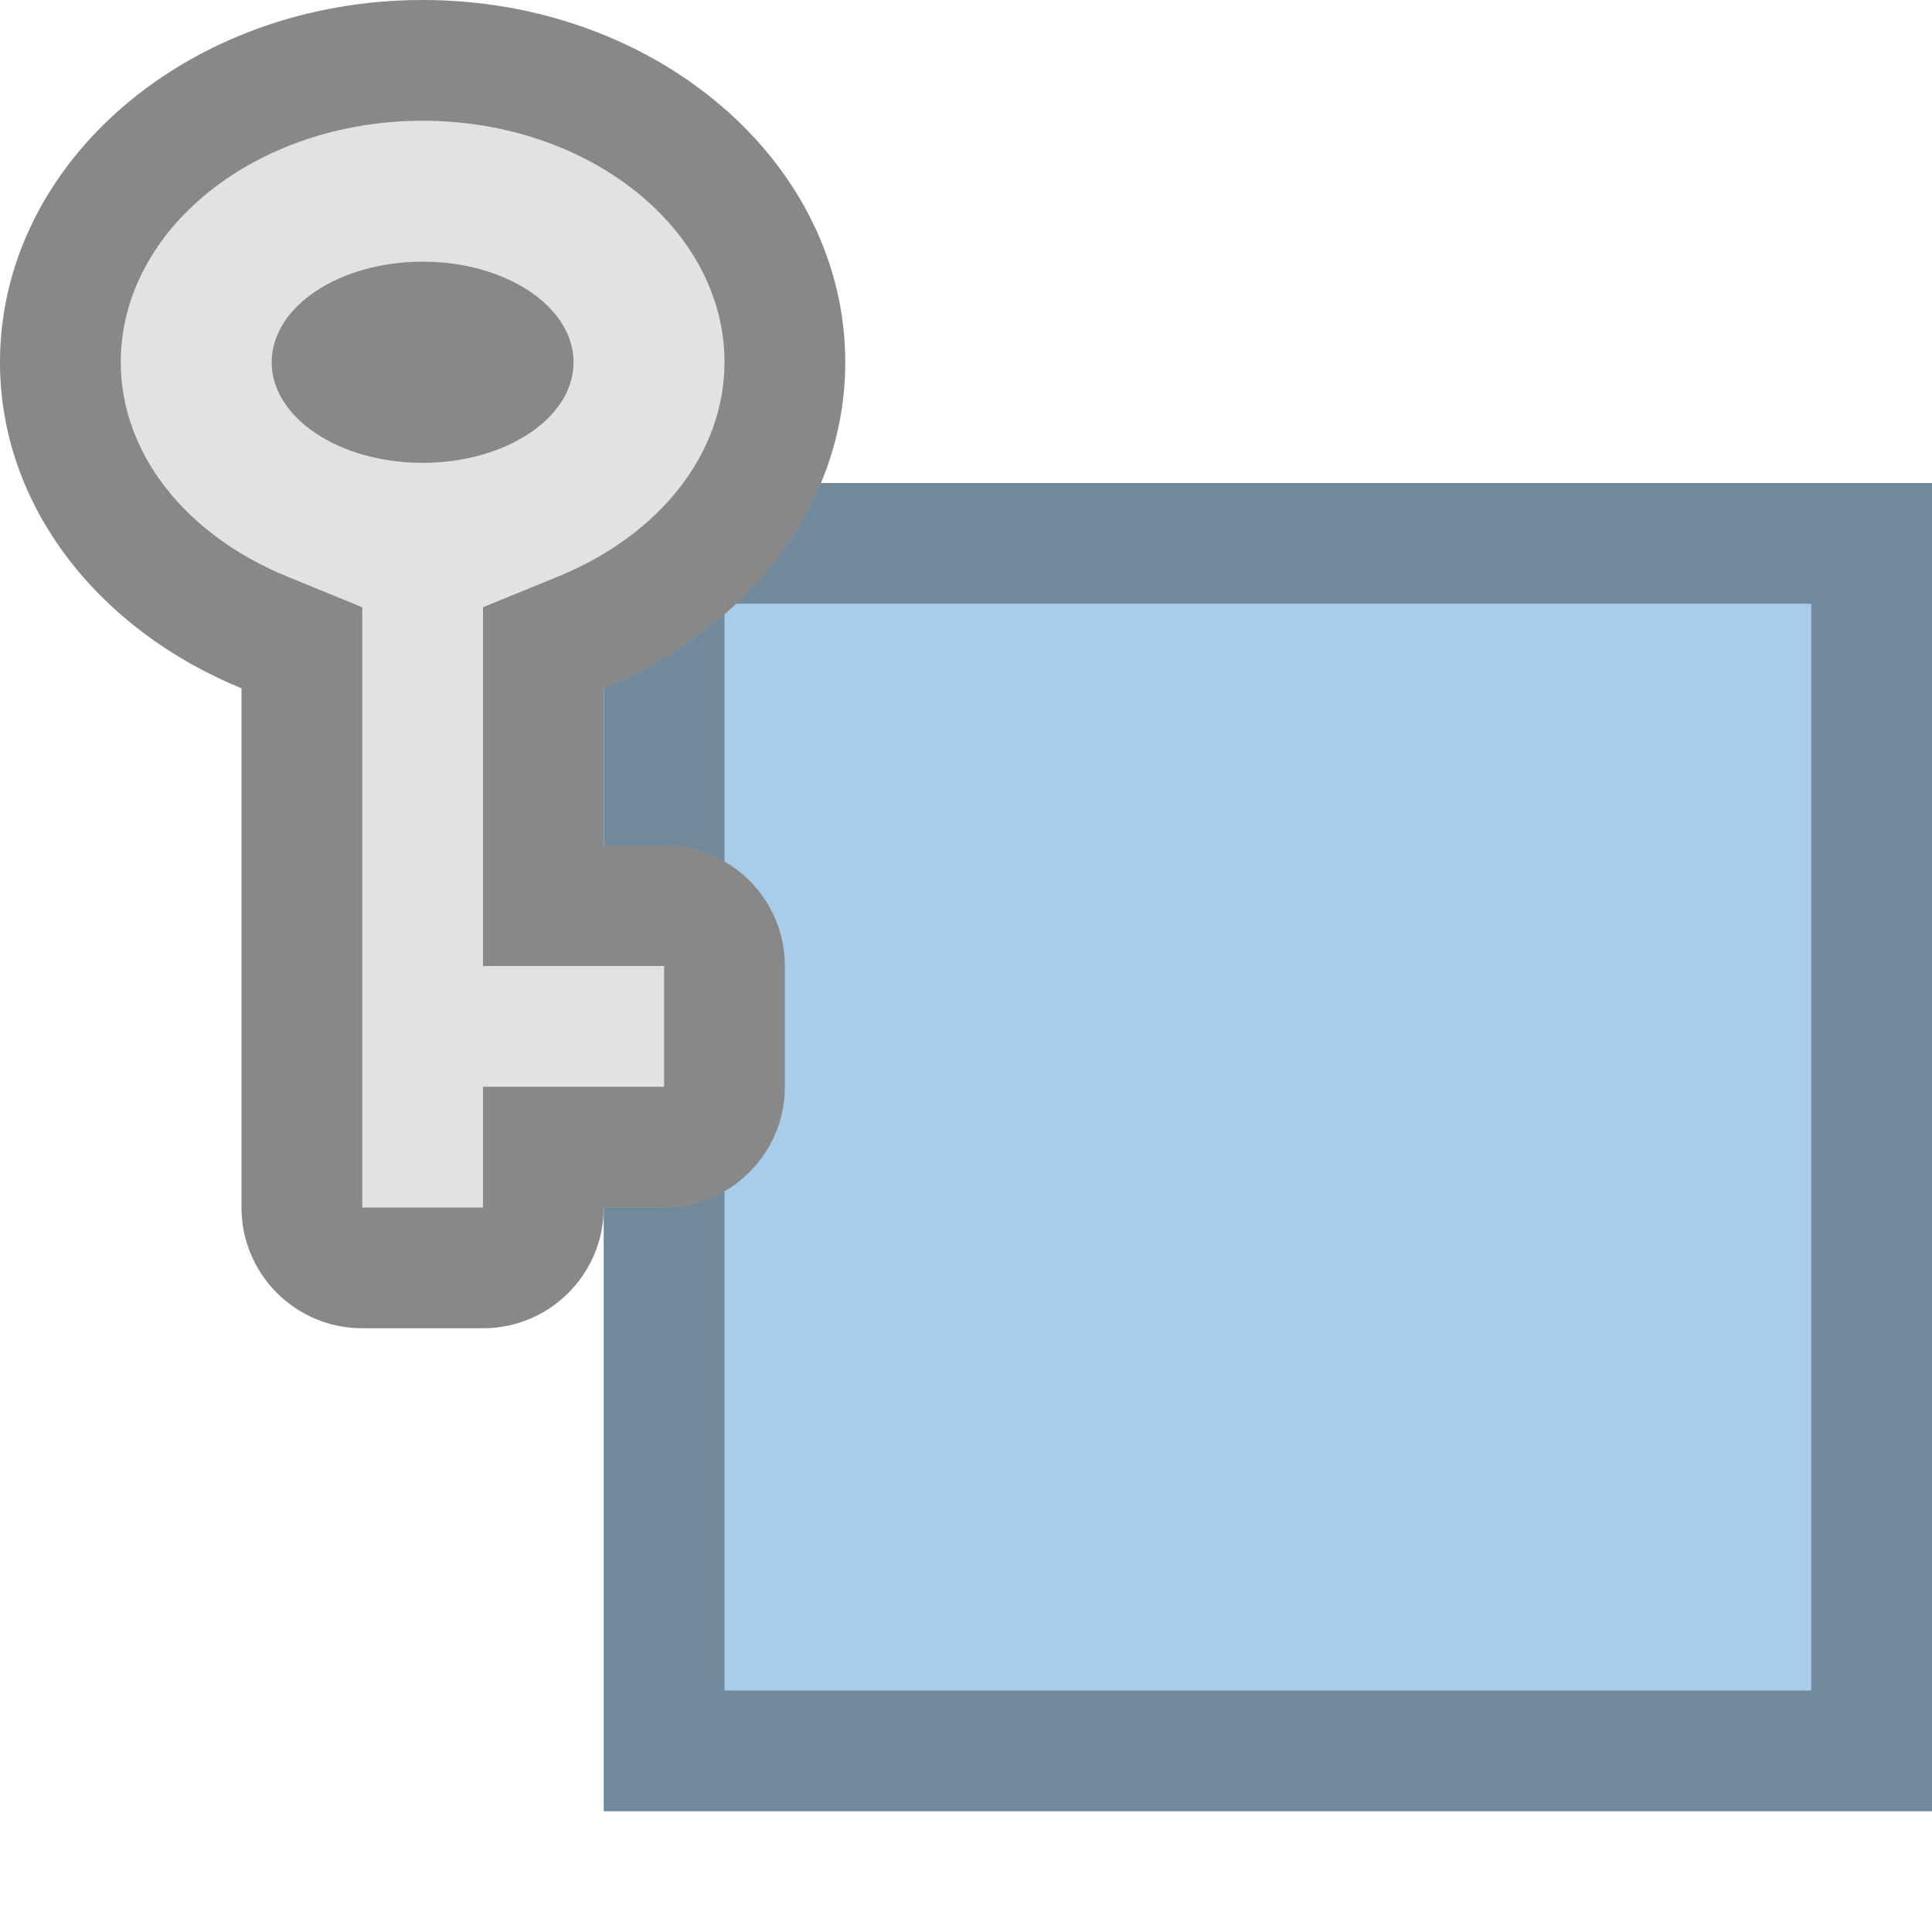
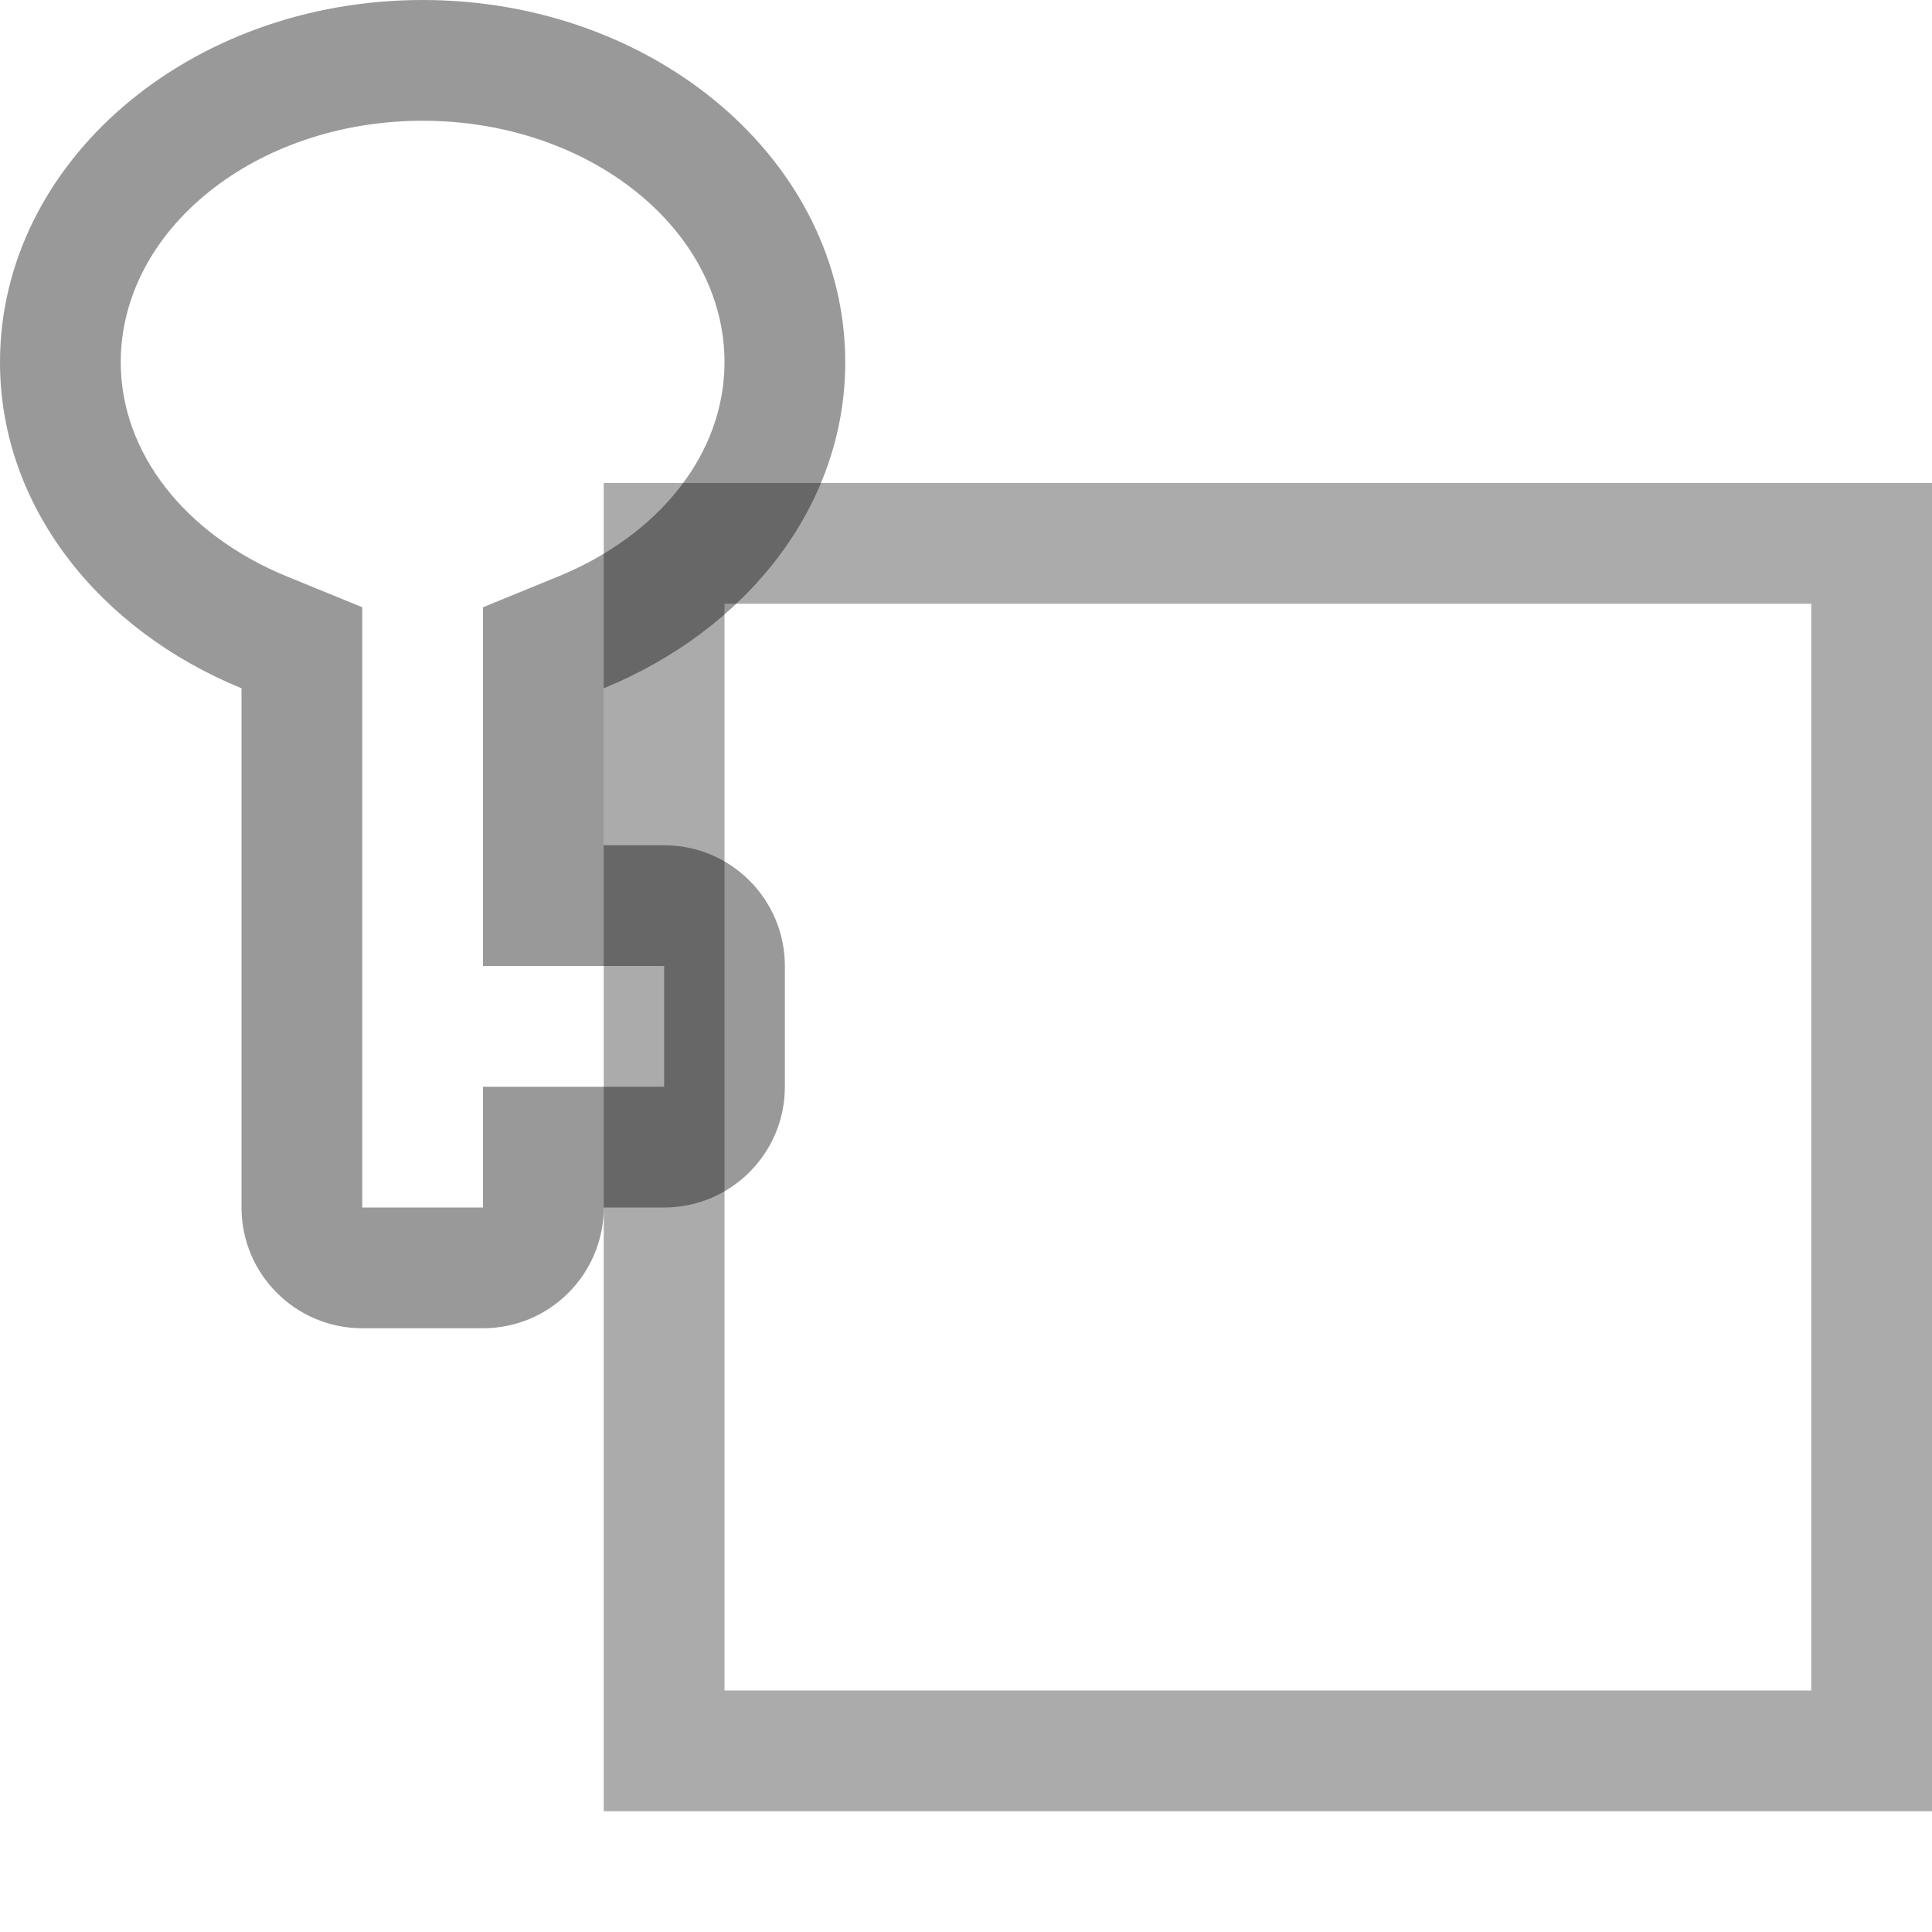
<svg xmlns="http://www.w3.org/2000/svg" id="New_Vector" width="16" height="16" version="1.1" viewBox="0 0 16 16">
  <defs>
    <style>
      .st0 {
        fill: #e2e2e2;
      }

      .st1 {
        opacity: .4;
      }

      .st2 {
        opacity: .33;
      }

      .st3 {
        fill: #a7cdea;
      }
    </style>
  </defs>
  <g>
-     <rect class="st3" x="5" y="4" width="11" height="11" />
    <g class="st2">
      <path d="M15,5v9H6V5h9M16,4H5v11h11V4h0Z" />
    </g>
  </g>
  <g>
    <g>
-       <path class="st0" d="M5.5,10c.552,0,1-.448,1-1v-1c0-.552-.448-1-1-1h-.5v-1.3c1.179-.483,2-1.505,2-2.7,0-1.657-1.567-3-3.5-3S0,1.343,0,3c0,1.195.821,2.218,2,2.7v4.3c0,.552.448,1,1,1h1c.552,0,1-.448,1-1h.5Z" />
      <g class="st1">
        <path d="M3.5,1c1.378,0,2.5.897,2.5,2,0,.747-.528,1.427-1.379,1.775l-.621.254v2.971h1.5v1h-1.5v1h-1v-4.971l-.621-.254c-.85-.348-1.379-1.028-1.379-1.775,0-1.103,1.122-2,2.5-2M3.5,0C1.567,0,0,1.343,0,3c0,1.195.821,2.218,2,2.7v4.3c0,.552.448,1,1,1h1c.552,0,1-.448,1-1h.5c.552,0,1-.448,1-1v-1c0-.552-.448-1-1-1h-.5v-1.3c1.179-.483,2-1.505,2-2.7,0-1.657-1.567-3-3.5-3h0Z" />
      </g>
    </g>
    <g class="st1">
-       <ellipse cx="3.5" cy="3" rx="1.25" ry=".833" />
-     </g>
+       </g>
  </g>
</svg>